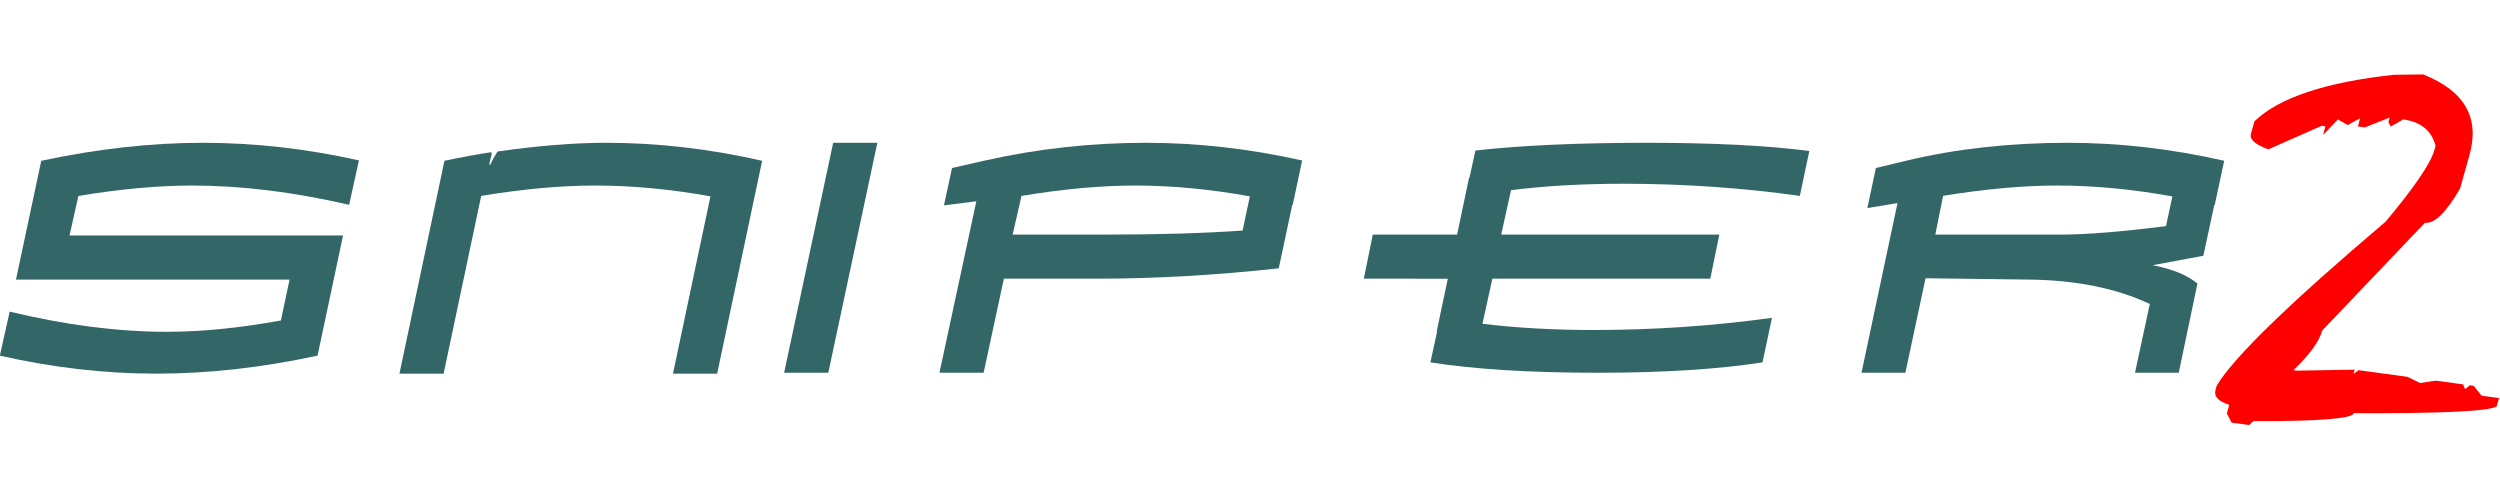
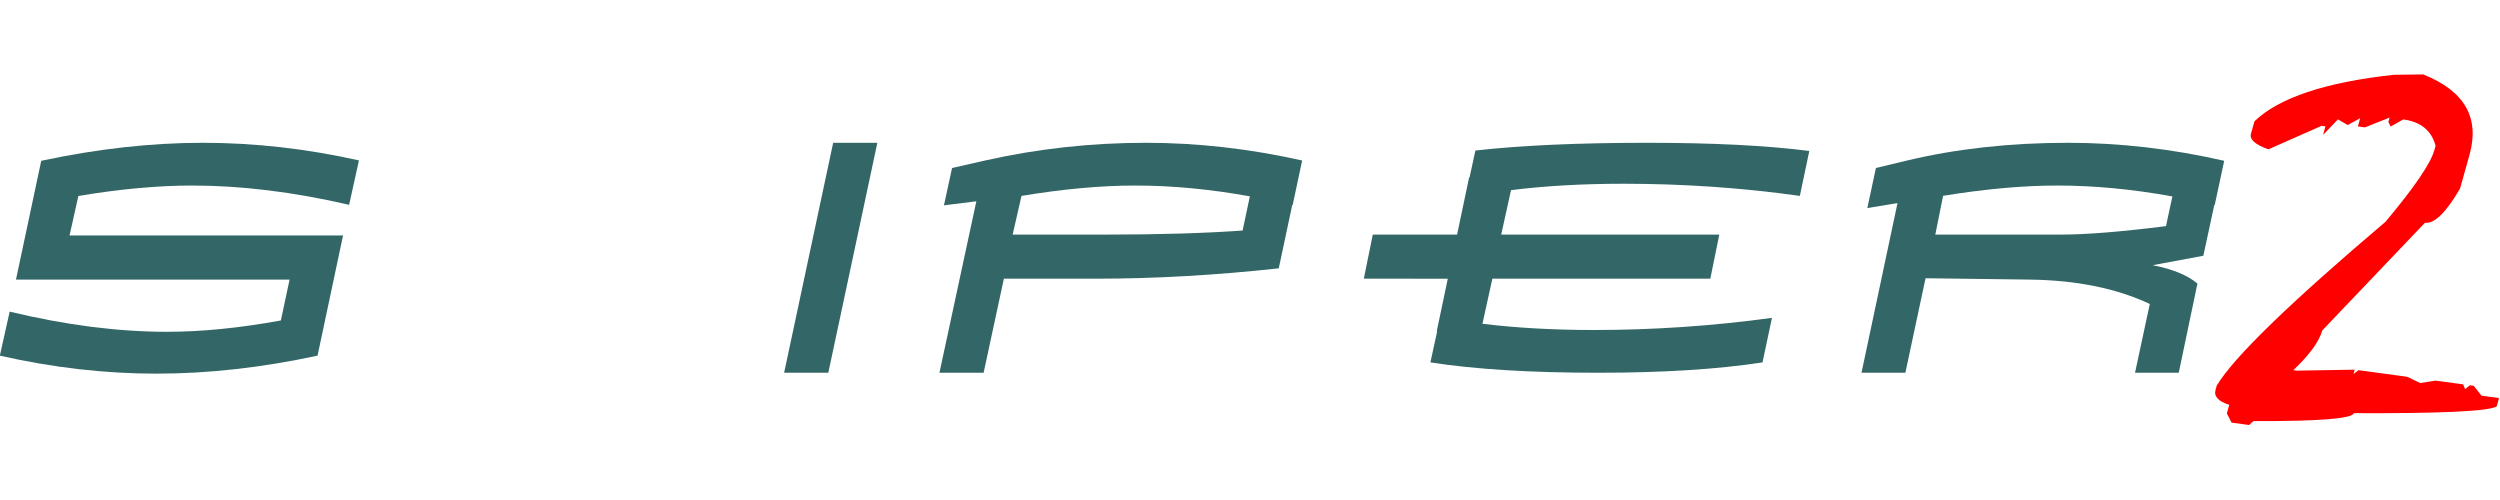
<svg xmlns="http://www.w3.org/2000/svg" xmlns:ns1="http://sodipodi.sourceforge.net/DTD/sodipodi-0.dtd" xmlns:ns2="http://www.inkscape.org/namespaces/inkscape" xml:space="preserve" width="400" height="80" version="1.1" style="clip-rule:evenodd;fill-rule:evenodd;image-rendering:optimizeQuality;shape-rendering:geometricPrecision;text-rendering:geometricPrecision" viewBox="0 0 10583.333 2116.667" id="svg18" ns1:docname="logo-nox-sniper2-new.svg" ns2:version="1.0.2 (e86c870879, 2021-01-15, custom)">
  <defs id="defs4">
    <style type="text/css" id="style2">
   
    .fil0 {fill:#336666;fill-rule:nonzero}
    .fil1 {fill:red;fill-rule:nonzero}
   
  </style>
  </defs>
  <g id="Vrstva_x0020_1" transform="matrix(0.27,0,0,0.27,-1833.628,-2551.165)">
    <g id="_856575584">
      <path class="fil0" d="m 11770.11,15024.91 c -874.89,188.15 -1716.85,282.22 -2525.89,282.22 -809.04,0 -1627.48,-94.07 -2455.33,-282.22 l 154.04,-690.27 c 872.54,210.49 1696.86,316.33 2470.62,316.33 535.05,0 1128.89,-58.8 1781.53,-177.57 l 136.41,-640.88 H 7041.71 L 7438,11969.85 c 879.59,-188.14 1723.91,-282.22 2532.94,-282.22 809.04,0 1625.13,91.72 2448.28,276.34 l -154.04,696.15 c -867.84,-201.08 -1689.81,-302.21 -2463.57,-302.21 -535.05,0 -1128.89,54.09 -1781.53,163.45 l -138.76,619.72 h 4288.61 z" id="path7" />
-       <path id="1" class="fil0" d="m 13759.78,11969.85 c 244.59,-51.74 486.83,-96.42 726.72,-134.05 9.41,0 14.11,4.7 14.11,14.11 0,18.81 -5.88,48.21 -17.64,88.19 -11.76,39.99 -17.64,69.38 -17.64,88.2 0,9.41 2.35,14.11 7.06,14.11 32.92,-71.73 72.91,-143.46 119.94,-216.37 635,-90.55 1201.8,-136.41 1700.39,-136.41 809.04,0 1625.13,94.08 2448.28,282.22 l -705.55,3337.28 h -692.62 l 587.96,-2779.89 c -626.77,-112.89 -1228.84,-169.33 -1808.58,-169.33 -536.22,0 -1132.41,54.09 -1786.23,162.28 l -589.14,2786.94 h -692.62 z" />
      <polygon id="2" class="fil0" points="19778.17,15293.02 19085.55,15293.02 19854.61,11687.63 20547.23,11687.63 " />
      <path id="3" class="fil0" d="m 22668.61,13126.97 h 1453.44 c 837.26,0 1554.58,-21.17 2151.95,-63.5 l 114.06,-536.23 c -624.42,-112.89 -1224.14,-169.33 -1796.81,-169.33 -536.23,0 -1130.07,54.09 -1783.89,162.28 z m -569.15,-522.12 -508,63.5 127,-585.61 508,-115.24 c 827.85,-186.97 1672.16,-279.87 2532.94,-279.87 809.04,0 1625.13,92.9 2448.28,277.52 l -148.16,696.15 h -7.06 l -211.67,994.83 c -992.48,108.19 -1944.98,162.28 -2856.32,162.28 h -1453.45 l -317.5,1474.61 h -692.62 z" />
      <path id="4" class="fil0" d="m 28315.41,13126.97 h 1321.74 l 188.15,-896.06 h 7.05 l 91.72,-422.16 c 724.37,-81.14 1622.78,-121.12 2695.23,-121.12 1025.41,0 1872.07,42.33 2540,128.18 l -148.17,704.38 c -905.46,-127 -1826.21,-190.5 -2761.07,-190.5 -638.53,0 -1227.67,32.92 -1767.42,99.95 l -154.05,697.33 h 3419.6 l -141.11,691.44 h -3417.25 l -155.22,706.73 c 530.34,64.68 1113.6,97.6 1747.43,97.6 936.04,0 1866.19,-63.5 2791.65,-190.5 l -148.17,698.5 c -705.55,108.19 -1563.98,162.28 -2575.28,162.28 -1058.33,0 -1935.57,-54.09 -2631.72,-162.28 l 105.83,-486.83 h -7.05 l 174.03,-825.5 H 28174.3 Z" />
      <path id="5" class="fil0" d="m 40542.69,13606.74 c 313.97,61.15 547.98,157.58 702.03,288.11 l -292.81,1398.17 h -685.56 L 40498,14214.7 c -523.28,-245.77 -1151.23,-372.77 -1882.66,-382.18 l -1633.36,-21.16 -316.32,1481.66 h -687.92 l 564.45,-2659.94 -472.73,77.61 134.06,-627.95 479.78,-115.24 c 780.81,-186.97 1625.13,-279.87 2532.94,-279.87 809.04,0 1625.13,94.08 2448.28,282.22 l -148.16,691.45 h -7.06 l -171.69,797.28 z m -3407.84,-479.77 h 1963.8 c 405.69,0 956.03,-44.69 1653.35,-132.88 l 99.96,-465.67 c -626.77,-114.07 -1228.85,-170.51 -1803.87,-170.51 -538.58,0 -1134.77,54.09 -1790.94,161.1 z" />
      <path class="fil1" d="m 44783.14,10615.49 c 649.6,257.66 891.01,677.07 727.66,1260.07 l -147.98,528.11 c -219.25,378.68 -403.86,557.17 -550.46,537.3 l -1610.66,1689.38 c -49.44,176.46 -201.19,383.84 -453.35,622.38 l 54.5,7.39 907.52,-15.38 -19.04,67.97 79.18,-59.82 764.91,103.68 200.85,97.78 240.81,-37.91 434.14,58.85 29.81,74.59 75.43,-60.33 60.14,8.16 122.39,154.98 274.39,37.2 -36.62,130.71 c -118.88,76.15 -866.28,111.88 -2239.96,106.14 -24.17,86.26 -548.86,127.76 -1574.05,124.48 l -67.9,61.35 -274.4,-37.19 -74.61,-144.45 37.72,-134.63 c -171.99,-54.53 -243.53,-133.42 -214.96,-235.38 l 18.31,-65.36 c 261.64,-439.42 1143.3,-1295.46 2647.62,-2570.49 451.31,-538.54 706.27,-912.38 765.6,-1124.15 l 18.32,-65.36 c -61.77,-239.03 -231.73,-377.4 -506.13,-414.59 l -197.1,111.67 -36.56,-71.43 19.42,-69.28 -386.45,153.85 -110.89,-15.03 36.26,-129.41 -196.01,107.76 -152.71,-88.55 -234.1,243.71 37.73,-134.64 -60.14,-8.15 -834.8,368.52 c -207.43,-74.25 -298.13,-154.39 -272.86,-244.58 l 54.58,-194.78 c 384.55,-369.85 1113.96,-612.89 2186.36,-729.39 z" id="path14" />
    </g>
  </g>
</svg>